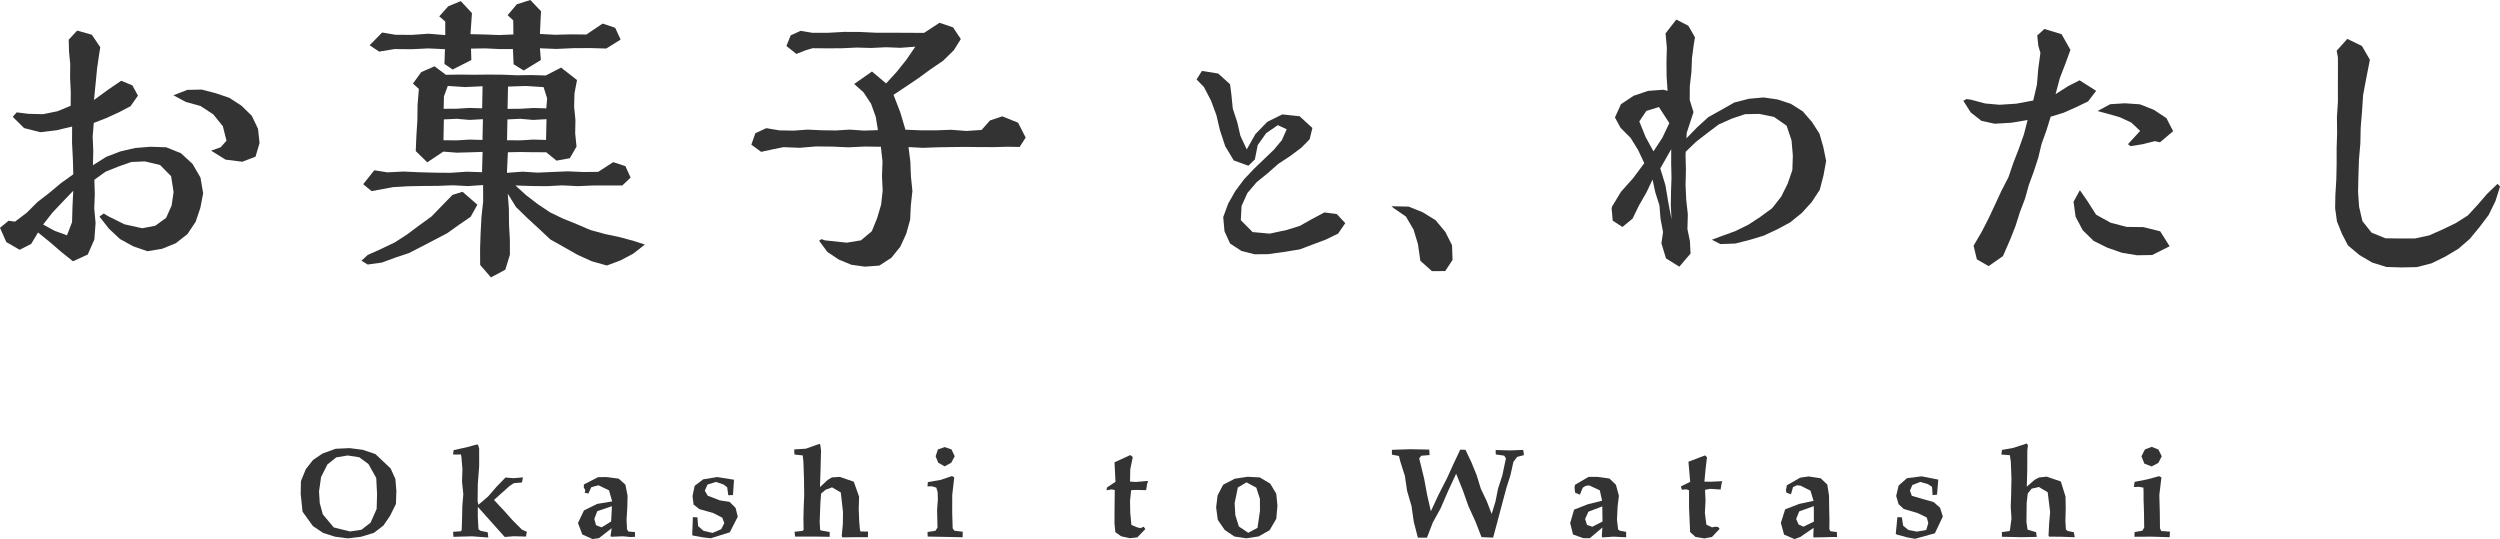
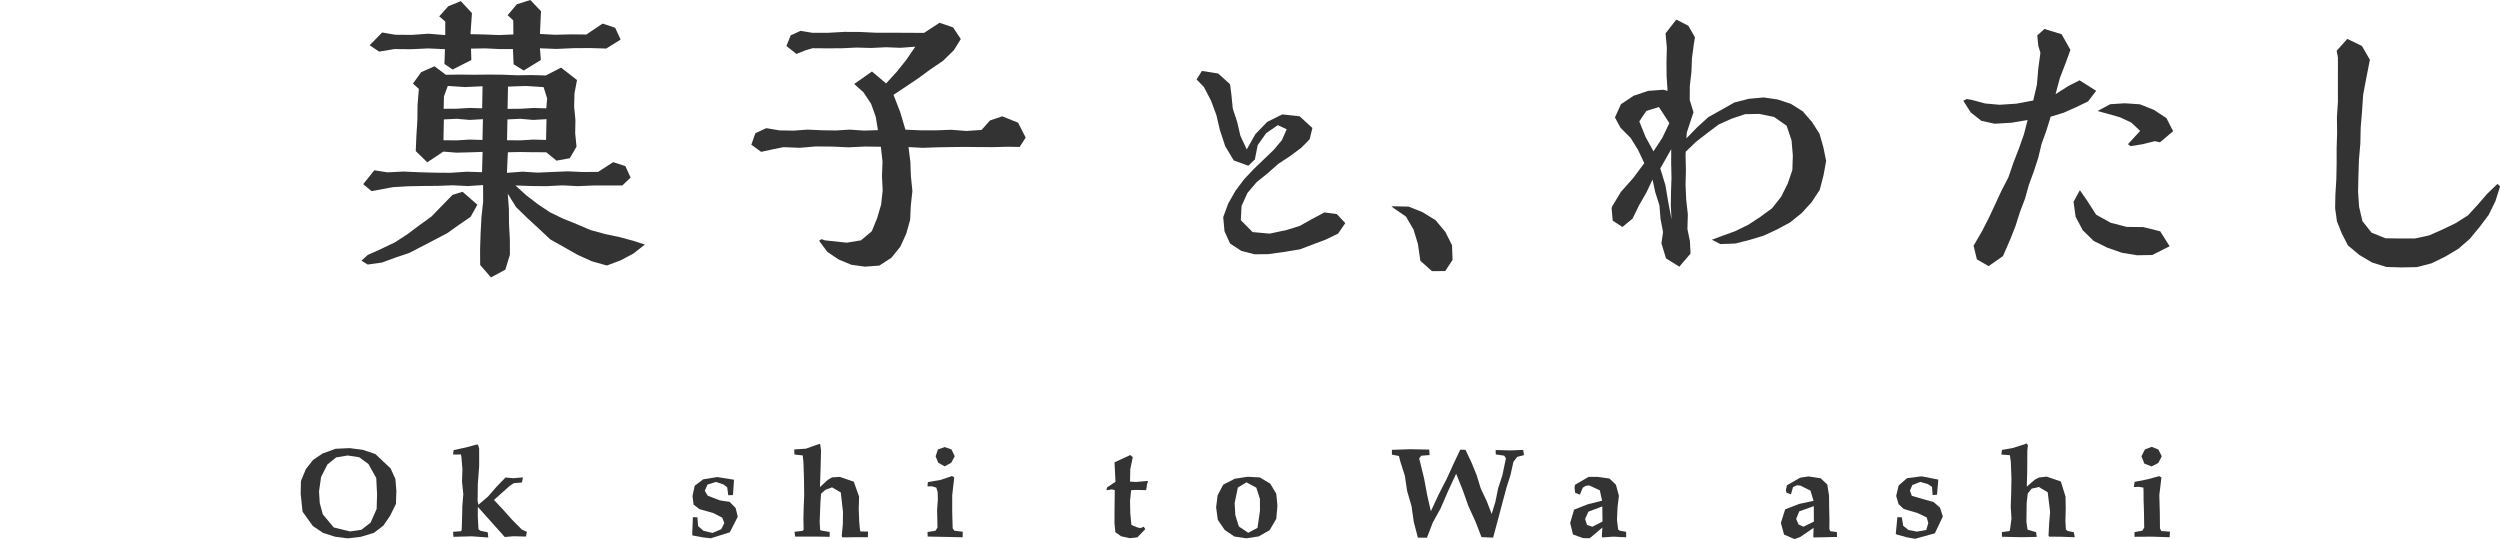
<svg xmlns="http://www.w3.org/2000/svg" version="1.1" id="レイヤー_1" x="0px" y="0px" viewBox="0 0 617.02 133.05" style="enable-background:new 0 0 617.02 133.05;" xml:space="preserve">
  <style type="text/css">
	.st0{fill:#333333;}
</style>
  <g>
    <g>
      <g>
        <g>
          <g>
            <g>
-               <path class="st0" d="M17.99,39.39l-0.21-4.13l0.02-4.03l-3.85,0.92l-4.03,0.48l-3.98-1.02l-2.79-2.77l0.96-1.11l2.9,0.36        l3.61,0.09l3.55-0.72l3.27-1.35l0.03-3.37l-0.17-3.49l0.03-3.49l-0.29-2.98l-0.08-2.99l2.08-2.24l3.63,1.02l2.08,3.1        L24.5,13.2l-0.54,3.72l-0.37,3.79l-0.39,3.97l3.59-2.63l3.13-2.12l2.75,1.14l1.38,2.53l-1.83,2.61l-2.95,1.55l-3.04,1.38        l-3.09,1.2l-0.27,3.42l0.15,3.46l-0.08,3.56l3.28-2.07l3.52-1.35l3.65-0.84l3.73-0.3l3.91,0.13l3.64,1.47l2.86,2.65l1.95,3.36        l0.66,3.87l-0.69,3.59l-1.16,3.44l-2.03,3.05l-2.89,2.26l-3.39,1.37l-3.6,0.59l-3.5-1.21L29.62,59l-2.73-2.56l-2.35-2.99        l1.06-0.76l1.04,0.64l4.08,2.03l4.39,0.97l3.22-0.62L41,53.77l1.36-3.05l0.48-3.32l-0.61-3.91l-2.72-2.76l-3.73-0.89        l-3.39,0.14l-3.2,1.14l-3.16,1.27l-2.74,1.98l0.11,3.51l-0.14,3.58l0.33,3.57l-0.3,4.08l-1.63,3.71l-3.65,1.67l-2.84-2.27        l-2.83-2.44l-2.95-2.4l-1.69,2.82l-2.85,1.45l-3.29-1.9L0,56.23l2.11-1.75l1.6,0.22l2.93-2.23l2.62-2.62l2.93-2.26l2.82-2.37        l3.08-2.2L17.99,39.39z M16.53,58.07l1.25-3.23l0.11-3.89l0.19-3.87l-2.56,2.67l-2.55,2.69l-2.33,2.97l2.87,1.57L16.53,58.07z         M59.8,39.92l-4.13-0.52l-3.57-2.22l2.35-0.82l1.45-1.63L55,31.15l-2.36-2.92l-3.15-2.07l-3.62-0.99l-3.06-1.65l3.4-1.34        l3.57-0.07L53.23,23l3.38,1.15l2.99,1.94l2.55,2.49l1.53,3.21l0.38,3.51l-0.99,3.36L59.8,39.92z" />
-             </g>
+               </g>
            <g>
              <path class="st0" d="M114.16,47.33l3.66,3.19l-1.66,2.99l-2.92,2l-2.87,2.05l-3.13,1.64l-3.13,1.63l-3.15,1.62l-3.36,1.12        l-3.33,1.23l-3.52,0.49l-1.54-0.94l1.54-1.42l3.36-1.51l3.33-1.59l3.1-2.01l2.95-2.21l3-2.17l2.59-2.67l2.6-2.67L114.16,47.33        z M147.63,42.42l3.71-2.4l3.01,0.98l1.29,2.83l-2.05,1.95l-3.3,0l-3.84,0l-3.84,0.16l-3.84-0.19l-3.85,0.2l-3.84-0.04        l-3.87-0.14l2.69,2.44l2.86,2.2l3.02,2.01l3.27,1.58l3.36,1.35l3.34,1.43l3.5,0.96l3.55,0.76l3.51,0.93l2.85,0.93l-2.88,2.25        l-3.16,1.67l-3.34,1.25l-3.72-1.05l-3.51-1.59l-3.36-1.91l-3.38-1.9l-2.83-2.66l-2.84-2.61l-2.78-2.71l-2.04-3.3l0.28,3.75        l0.03,3.78l0.21,3.77l0.01,3.77l-1.13,3.69l-3.55,1.9l-2.66-3.07l-0.02-3.93l0.13-3.92l0.21-3.93l0.42-3.92l-0.02-4.02        l-3.76,0.25l-3.69-0.19l-3.69,0.14l-3.7,0.03l-3.69,0.07L97,46.19l-5.29,0.98l-2.07-1.71l2.74-3.43l3.27,0.51l3.9-0.2        l3.9,0.17l3.9,0.11l3.9,0.03l3.91-0.27l3.81,0.12l0.14-5.01l-3.24,0.11l-3.2,0.08l-3.26-0.26l-3.96,2.64l-2.84-2.77l0.16-3.81        l0.24-3.81l0.05-3.82l0.32-3.9l-1.46-1.32l2.03-2.82l3.3-1.44l2.8,2.09l3.48-0.05l3.52,0.04l3.52-0.04l3.52,0.03l3.53,0.14        l3.53-0.05l3.55,0.1l3.78-1.94l3.93,3.07l-0.62,3.27l-0.09,3.29l0.32,3.28l-0.06,3.3l0.33,3.28l-1.65,2.87l-3.28,0.6        l-2.56-2.07l-3.16-0.01l-3.2-0.05l-3.09,0.06l-0.24,5.08l3.85-0.29l3.73,0.24l3.73-0.17l3.73-0.15l3.74,0.17L147.63,42.42z         M144.72,8.52l4.01-2.7l3.1,1.04l1.35,2.91l-3.56,2.21l-4.08-0.12l-4.09,0.03l-4.09,0.19l-4.1-0.16l0.23,2.9l-4.23,2.58        l-2.5-1.54l-0.16-3.75l-3.36,0l-3.5-0.17l-3.49,0.06l0.08,2.82l-4.62,2.34l-2.02-1.38l0.13-3.64l-4.14-0.19l-4.16,0.2        l-4.16-0.04l-3.79,0.63l-2.34-1.57l3.09-3.15l3.27,0.56l4.08,0.03l4.09-0.29l4.13,0.34l0.01-3.34l-1.49-1.28l2.22-2.49        l3.09-1.27l2.76,2.95l-0.36,5.2l3.52,0.08l3.54,0.14l3.53-0.15l-0.04-3.47l-1.38-1.28l2.26-2.69L130.89,0l2.65,2.79        l-0.08,1.18l-0.2,4.41l3.77,0.2l3.84-0.1L144.72,8.52z M119,26.73l0.1-5.44l-4.34,0.2l-4.24-0.28l-0.95,2.57l-0.07,3.07        l3.19-0.02l3.15-0.19L119,26.73z M119.08,34.54l0.11-5.13l-3.28,0.19l-3.17-0.28l-3.19,0.15l-0.1,5.14l3.29,0.03l3.17-0.19        L119.08,34.54z M134.77,34.54l0.11-5.13l-3.28,0.19l-3.17-0.28l-3.19,0.15l-0.1,5.14l3.29,0.03l3.17-0.19L134.77,34.54z         M134.83,26.74l0.21-2.46l-0.88-2.78l-4.39-0.28l-4.39,0.15l-0.11,5.5l3.2-0.03l3.17-0.19L134.83,26.74z" />
            </g>
            <g>
              <path class="st0" d="M224.23,36.3l0.45,3.59l0.14,3.63l0.37,3.63l-0.39,3.54l-0.17,3.56l-0.96,3.43l-1.47,3.21l-2.2,2.73        l-2.98,1.93l-3.56,0.26l-3.31-0.46l-3.12-1.28l-2.82-1.89l-2.05-2.76l0.58-0.4l0.87,0.3l5.38,0.57l3.49-0.57l2.69-2.25        l1.31-3.22l0.99-3.35l0.38-3.48l-0.17-3.51l0.13-3.62l-0.4-3.67l-4.02-0.05l-4,0.19l-4-0.18l-4-0.04l-4.01,0.34l-4.01-0.16        l-2.78,0.56l-2.73,0.6l-2.42-1.77l0.99-2.83l2.69-1.25l3.27,0.55l3.47,0.06l3.47-0.25l3.47,0.16l3.47,0.05l3.47-0.21        l3.48,0.24l3.46-0.11l-0.54-3.3l-1.15-3.2l-1.87-2.84l-2.3-2.05l4.39-3.08l3.49,2.94l2.59-2.83l2.39-2.98l2.23-3.26        l-3.66,0.28l-3.61-0.14l-3.61,0.18l-3.61-0.1l-3.61,0.17l-3.62,0.02l-3.62-0.03l-1.55,0.44l-2.46,0.97l-2.47-1.96l1.07-2.64        l2.45-1.1l2.9,0.49l3.93-0.01l3.93-0.22l3.93,0.02l3.93,0.19l3.93-0.01l3.93,0.03l3.99,0.01l3.81-2.49l3.34,1.14l1.91,2.88        l-1.73,2.77l-2.66,2.6l-3.08,2.09l-3,2.2l-3.09,2.08l-3.05,2.03l1.66,4.28l1.28,4.32l3.72,0.15l3.77,0.01l3.77-0.14l3.78,0.29        l3.76-0.25l2.06-2.33l3.02-1.03l3.92,1.57l1.88,3.68l-1.49,2.31l-2.9-0.05l-3.5,0.09l-3.5-0.01l-3.5-0.04l-3.5,0.04        l-3.51,0.06l-3.51,0.13L224.23,36.3z" />
            </g>
          </g>
        </g>
        <g>
          <g>
            <g>
              <path class="st0" d="M306.24,54.34l2.91,2.94l4.22,0.38l4.21-0.9l3.25-1.02l2.95-1.66l3.09-1.65l3.05,0.4l2.11,2.24        l-1.78,2.59l-3.05,1.48l-3.2,1.2l-3.2,1.21l-3.94,0.64l-3.91,0.54l-3.32,0.03l-3.23-0.82l-2.81-1.84l-1.37-3l-0.32-3.51        l1.23-3.34l1.77-3.12l2.16-2.89l2.48-2.62l2.61-2.5l2.25-2.16l1.99-2.38l1.18-2.67l-2.19-1.02l-2.88,1.98l-2.08,2.93        l-0.71,3.55l-1.59,1.56l-3.62-1.31l-2.11-3.52l-1.3-3.95l-0.87-3.7l-1.32-3.57l-1.77-3.39l-1.81-1.86l1.32-2.1l4.03,0.64        l2.92,2.65l0.33,2.59l0.34,3.42l1.08,3.27l0.8,3.44l1.57,3.36l2.12-3.76l2.93-3.04l3.72-1.84l4.26,0.45l3.17,2.9l-0.68,2.78        l-2.03,2.07l-2.82,2.11l-2.91,1.91l-2.61,2.31l-2.72,2.2l-2.27,2.67l-1.44,3.19L306.24,54.34z" />
            </g>
          </g>
        </g>
        <g>
          <g>
            <g>
              <path class="st0" d="M416.22,34.14l2.68-2.75l2.72-2.48l3.22-1.79l3.22-1.83l3.58-0.91l3.66-0.33l3.43,0.5l3.28,1.08        l2.93,1.85l2.26,2.61l1.86,2.9l0.95,3.31l0.7,3.41l-0.66,3.6l-0.92,3.54l-2.01,3.06l-2.46,2.69l-2.84,2.29l-3.21,1.73        l-3.3,1.54l-3.49,1.05l-3.55,0.9l-3.66,0.13l-2.11-1.07l2.38-0.89l3.39-1.23l3.23-1.58l2.99-1.96l2.89-2.13l2.23-2.83l1.6-3.2        l1.16-3.39l0.12-3.57l-0.32-3.75l-1.22-3.62l-3.1-2.16l-3.65-0.75l-3.51,0.07l-3.33,1.12l-3.2,1.44l-2.8,2.11L418.59,35        l-2.54,2.45l-0.04,0.93l0.09,3.63l-0.09,3.64l0.16,3.63l0.4,3.62l-0.1,3.64l0.62,3l0.15,3.04l-2.77,3.24l-3.29-2.05        l-1.13-3.72l0.4-2.78L409.83,54l-0.27-3.32l-1.01-3.17l-0.69-3.19l-1.53,3.23l-1.81,3.14l-1.58,3.26l-2.51,2.07l-2.4-1.56        l-0.27-3l0.11-0.48l2.18-3.62l3.04-3.41l2.73-3.68l-1.51-3.22l-1.86-3.01l-2.49-2.5l-1.38-2.55l1.48-3.26l3.12-2.09l3.58-1.21        l3.77-0.28l1.04,0.27l-0.24-3.58l-0.03-3.54l0.09-3.54l-0.32-3.53l2.66-3.4l2.97,1.53l1.63,2.85l-0.26,1.56l-0.47,3.47        l-0.14,3.51l-0.4,3.49l-0.02,3.45l0.93,3l-1.67,5.08L416.22,34.14z M409.43,26.42l-3.1,0.96l-1.74,2.58l1.56,3.86l1.94,3.53        l2.18-3.33l1.74-3.64L409.43,26.42z M412.47,36.82l-2.7,4.76l1.27,4.13l0.71,4.24l0.8,4.18l-0.18-3.39l0.05-3.43l0.12-3.44        l-0.08-3.43L412.47,36.82z" />
            </g>
            <g>
              <path class="st0" d="M510.48,21.23l2.77-1.41l4.1,2.6l-2,2.61l-3.01,1.45l-3.07,1.36l-3.15,0.96l-1.03,3.35l-1.21,3.34        l-0.82,3.45l-1.1,3.37l-1.22,3.33l-0.96,3.42l-1.26,3.32l-1.07,3.38l-1.3,3.3l-1.8,4.14l-3.54,2.48l-2.9-1.66l-0.82-3.38        l2-3.41l1.72-3.35l1.59-3.39l1.57-3.4l1.73-3.34l1.21-3.56l1.36-3.49l1.25-3.54l0.91-3.54l-3.97,0.67l-4.16,0.25l-3.28-0.72        l-2.62-2.06l-1.84-2.89l0.81-0.42l1.14,0.17l3.43,0.92l3.55,0.32l4.15-0.27l4.18-0.78l0.91-3.9l0.33-3.94l0.53-3.91        l-0.53-1.82l-0.25-2.49l1.77-1.6l4.24,1.3l2.18,3.87l-1.18,3.23l-1.44,3.75l-1.05,3.94L510.48,21.23z M535.48,60.78        l-4.29,2.16L527.42,63l-3.73-0.62l-3.56-1.24l-3.38-1.67l-2.71-2.64l-1.77-3.34l-0.5-3.7l1.56-2.85l1.81,2.6l2.2,3.45        l3.58,1.98l3.97,1.03l4.11,0.05l4.16,1.04L535.48,60.78z M533.1,35.12l-1.27-0.28l-2.99,0.75l-3.01,0.48l-0.63-0.49l3-3.27        l-2.17-2.06l-2.81-1.31l-3.02-0.86l-2.51-0.68l3.12-1.68l3.61-0.23l3.71,0.25l3.46,1.37l3.1,2.04l1.66,3.23L533.1,35.12z" />
            </g>
            <g>
              <path class="st0" d="M581.99,47.31l0.25,3.7l0.82,3.56l2.26,2.85l3.44,1.39l3.71,0.05l3.58-0.01l3.51-0.76l3.27-1.45        l3.22-1.55l3.04-1.92l2.44-2.65l2.32-2.69l2.57-2.46l0.61,0.67l-1.14,3.61l-1.66,3.39l-2.27,3.01l-2.39,2.9l-2.84,2.46        l-3.22,1.92l-3.38,1.66l-3.67,0.94L592.67,66l-3.69-0.11l-3.53-1.1l-3.15-1.86l-2.81-2.36L578,57.68l-1.22-3.03l-0.45-3.25        l0.06-3.27l0.23-3.84l0.08-3.84l0-3.85l0.12-3.85l-0.05-3.85l0.25-3.85l-0.01-3.85l0.01-3.84l0-3.16l-0.31-1.68l2.62-2.92        l3.61,1.74l1.97,3.41l-0.91,4.63l-0.76,4.04l-0.27,4.11l-0.33,3.95l-0.09,3.97l-0.34,3.95l-0.13,3.97L581.99,47.31z" />
            </g>
          </g>
        </g>
        <g>
          <g>
            <g>
              <path class="st0" d="M358.5,64.16l-1.81,2.74l-3.28,0.02l-2.86-2.56l-0.59-4.12l-1.08-3.56l-1.88-3.23l-3.07-2.11l-0.52-0.44        l4.23,0.09l3.48,1.39l3.19,1.97l2.4,2.87l1.66,3.3L358.5,64.16z" />
            </g>
          </g>
        </g>
      </g>
      <g>
        <g>
          <g>
            <path class="st0" d="M85.82,132.87l-3.1-0.4l-2.95-0.93l-2.55-1.71l-2.55-3.55l-0.46-4.38l0.06-3.17l1.21-2.94l1.76-2.25       l2.35-1.6l3.24-1.18l3.45-0.16l3.28,0.42l3.08,1.04l3.76,3.54l1.19,2.63l0.24,2.9l-0.11,3.25l-1.44,2.91l-1.65,2.42l-2.35,1.8       l-3.18,0.97L85.82,132.87z M86.4,131.17l2.8-0.42l2.26-1.75l1.5-3.38l0.1-3.67l-0.2-3.98l-1.92-3.44l-2.28-1.68l-2.86-0.43       l-2.81,0.46l-2.19,1.76l-1.56,3.12l-0.5,3.54l0.18,2.87l0.76,2.78l2.7,3.23L86.4,131.17z" />
          </g>
          <g>
            <path class="st0" d="M111.9,132.49l-0.07-1.24l1.98-0.14l0.14-0.34l0.1-3.07l0.06-2.86l0.24-2.86l-0.32-3.08l0.1-3.1       l-0.25-3.01l-0.12-0.62l-1.94,0.02l0.13-1.09l3.23-0.71l2.36-0.65l0.44-0.01l0.09,0.33l0.19,0.67l0,4.33l-0.33,4.34l-0.05,4.32       l0.2,0.86l2.4-2.06l2.07-2.39l2.21-2.28l1.98,0.17l2.33-0.2l-0.25,1.26l-2,0.17l-1.06,0.7l-3.84,3.44l2.32,2.48l2.23,2.49       l2.34,2.35l1.22,0.54l-0.22,1.18l-3.04-0.08l-2.2,0.18l-3.21-3.59l-3.43-3.84l0,2.57l0.17,2.97l0.52,0.37l1.75,0.36l0.15,1.29       l-4.03-0.29L111.9,132.49z" />
          </g>
          <g>
-             <path class="st0" d="M156.72,131.32l0.01,1.17l-1.14,0.05l-1.88-0.18l-2.74,0.12l-0.3-0.11l0.3-2l-3.13,2.44l-1.61,0.23       l-2.52-1.14l-1.06-2.83l1.48-3.1l3.24-1.6l3.72-0.62l-0.78-2.73l-2.58-1.24l-0.85,0.2l-0.95,0.27l-0.72,1.56l-0.9-0.21       l0.15-0.62l-0.38-0.67l0.03-0.75l3.49-1.79l2.13-0.03l2.96,0.39l1.67,1.49l0.53,2.75l-0.06,2.7l-0.19,3.22l0.12,2.37l0.31,0.52       L156.72,131.32z M151.03,124.92l-3.62,1.25l-0.73,1.9l0.42,1.55l1.38,0.54l2.35-1.46L151.03,124.92z" />
-           </g>
+             </g>
          <g>
            <path class="st0" d="M172.13,127.68l0.17,2.18l1.35,1.16l2.22,0.51l2.14-0.92l0.75-1.51l-0.5-1.33l-2.2-1.14l-3.46-0.98       l-1.42-1.13l-0.26-2.1l0.53-2.52l2.11-1.6l3.46-0.56l4.14,0.66l-0.25,3.78l-1.17,0.05l-0.26-1.96l-0.9-0.69l-1.88-0.63       l-2.08,0.64l-0.67,1.54l0.73,1.22l3,1.15l2.38,0.36l1.49,1.5l0.54,2.16l-1.96,3.85l-4.69,1.48l-2.04-0.23l-2.5-0.47l-0.05-0.36       l0.16-4.15L172.13,127.68z" />
          </g>
          <g>
            <path class="st0" d="M196.24,132.44l-0.14-1.2l1.95-0.21l0.29-0.24l-0.05-2.84l0.07-2.84l0.12-2.84l-0.05-4.12l-0.14-4.11       l-0.17-1.64l-2.04-0.22l-0.07-1.26l2.88-0.18l2.84-1.01l0.58-0.18l0.2,0.38l-0.03,0.1l0.16,1.15l-0.13,4.94l-0.14,4.1       l1.93-1.79l1.05-0.61l1.94-0.12l3.43,1.19l1.31,3.69l-0.09,3.05l0.12,3.05l0.17,1.96l0.13,0.53l1.88,0.02l-0.04,1.4l-3.44,0       l-2.86,0.04l-0.15-0.36l0.27-2.93l0.04-2.95l-0.55-4.85l-2.16-1.26l-1.62,0.61l-1.08,0.94l-0.17,2.28l-0.18,4.74l0.12,1.98       l0.4,0.13l1.94,0.33l0.02,1.2l-3.68-0.06L196.24,132.44z" />
          </g>
          <g>
            <path class="st0" d="M228.96,132.43l-0.04-1.13l1.95-0.3l0.51-0.79l-0.1-4.3l0.19-2.65l-0.05-1.8l-0.33-1.11l-1.04-0.33       l-1.14,0.03l0.09-1.07l3.01-0.5l2.99-0.99l0.51,0.36l-0.49,4.3l-0.01,4.3l0.12,3.95l0.43,0.59l2.05,0.24l-0.02,1.37l-4.33-0.09       L228.96,132.43z M233.18,110.34l1.66,0.59l0.79,1.68l-0.86,1.6l-1.61,0.89l-1.59-0.89l-0.65-1.59l0.56-1.69L233.18,110.34z" />
          </g>
          <g>
            <path class="st0" d="M273.25,120.28l2.06-1.37l-0.24-4.81l3.9-1.79l0.61,0.5l-0.62,3l-0.06,3.05l1.49,0.09l2.81-0.25l0.15,0.13       l-0.22,0.54l-0.26,1.6l-2.65-0.06l-1.05,0.07l-0.27,2.68l0.06,2.96l0.28,2.94l1.5,0.62l0.76,0.16l0.77-0.34l0.41,0.58       l-1.97,2.04l-1,0.12l-0.87,0.08l-2.13-0.46l-1.43-1.01l-0.22-2.19l0.02-3.88l0.05-4.33l-0.73-0.17l-1.33,0.23L273.25,120.28z" />
          </g>
          <g>
            <path class="st0" d="M300.15,125.22l0.36-2.95l1.38-2.64l2.87-1.48l3.16-0.48l3.01,0.16l2.57,1.53l1.5,2.51l0.28,2.95       l-0.28,3.23l-1.65,2.81l-2.7,1.53l-3.05,0.47l-2.92-0.44l-2.4-1.61l-1.72-2.5L300.15,125.22z M304.72,124.17l0.17,2.98       l0.87,2.79l2.31,1.55l2.29-1.21l0.61-4.21l-0.01-2.94l-0.89-2.77l-2.42-1.31l-2.14,1.26L304.72,124.17z" />
          </g>
          <g>
            <path class="st0" d="M343.53,112.21l0.01-1.19l4.46-0.15l4.75,0.09l0.09,1.35l-2.06,0.17l-0.51,0.65l1.22,5l0.75,4.04       l0.91,4.01l1.91-4.11l2.07-4.03l1.61-3.55l1.66-3.51l1.3,0.04l1.46,3.09l1.3,3.18l1.01,3.3l1.48,3.12l1.21,3.14l0.94-3.07       l0.65-3.25l1.03-3.14l0.9-4.28l-0.44-0.65l-2.07-0.3l-0.03-1.09l3.54,0.1l3.26-0.13l0.19,1.29l-1.67,0.43l-0.93,1.22       l-0.73,3.27l-1.01,3.19l-0.87,3.24l-1.19,4.5l-1.21,4.51l-2.87-0.12l-1.49-3.84l-1.74-3.81l-1.4-3.95l-1.63-4.05l-2.01,4.33       l-1.83,4.23l-1.92,3.48l-1.44,3.74l-2.24,0l-1.01-3.86l-0.56-3.92l-1.1-3.79l-0.54-3.66l-1.12-3.53l-0.35-1.4L343.53,112.21z" />
          </g>
          <g>
            <path class="st0" d="M401.34,131.26l0.02,1.34l-1.25-0.05l-1.88-0.1l-2.75,0.19l-0.14-0.26l0.14-2.18l-3.11,2.64l-1.62-0.02       l-2.52-0.91l-0.7-2.83l0.97-3.3l3.41-1.33l3.5-0.87l-0.57-2.57l-2.61-1.2l-0.87,0.09l-0.72,0.47l-0.71,1.71l-1.15-0.44       l-0.11-0.66l-0.06-0.67l0.11-0.66l3.37-1.96l2.15,0l2.97,0.41l1.61,1.54l0.74,2.73l-0.33,2.7l-0.15,3.23l0.28,2.35l0.35,0.31       L401.34,131.26z M395.46,124.98l-3.43,1.31l-0.81,1.78l0.46,1.49l1.33,0.44l2.5-1.28L395.46,124.98z" />
          </g>
          <g>
-             <path class="st0" d="M414.84,120.06l2.31-1.14l-0.43-4.96l4.08-1.56l0.5,0.43l-0.35,2.98l-0.29,3.06l1.56,0.02l2.83-0.13       l0.01,0.05l-0.16,0.52l-0.24,1.49l-2.61-0.17l-1.23,0.24l0.12,2.74l-0.16,2.96l0.37,2.91l1.42,0.66l0.7-0.16l0.76,0.06       l0.39,0.47l-1.91,2.02l-0.96,0.15l-0.86,0.19l-2.22-0.37l-1.33-1.2l-0.1-2.17l-0.17-3.88l0-4.26l-0.64-0.24l-1.13,0.09       L414.84,120.06z" />
-           </g>
+             </g>
          <g>
            <path class="st0" d="M453.35,131.32l0.05,1.21l-1.18,0.01l-1.88,0.06l-2.75,0.04l-0.05-0.27l0.07-2.09l-3.3,2.26l-1.43,0.51       l-2.56-1.11l-0.79-2.88l1.06-3.35l3.44-1.33l3.57-0.77l-0.76-2.51l-2.46-1.24l-0.9-0.09l-0.94,0.44l-0.52,1.79l-1.1-0.39       l-0.15-0.65l0.15-0.68l0.08-0.5l3.29-1.88l2.07-0.31l2.99,0.45l1.64,1.55l0.43,2.75l0.03,2.7l0.07,3.22l-0.02,2.34l0.23,0.5       L453.35,131.32z M447.66,124.92l-3.59,1.29l-0.76,1.86l0.59,1.38l1.21,0.54l2.57-1.25L447.66,124.92z" />
          </g>
          <g>
            <path class="st0" d="M469.39,127.68l0.33,2.08l1.28,1.04l2.12,0.41l2.29-0.41l0.51-1.71l-0.38-1.37l-2.25-1.09l-3.44-1.01       l-1.27-1.2l-0.59-2.01l0.61-2.58l2.06-1.81l3.59-0.46l4.13,0.81l-0.31,3.72l-1.09,0.1l-0.14-2.03l-1.01-0.67l-1.9-0.55       l-1.95,0.77l-0.59,1.38l0.46,1.29l3.09,0.89l2.3,0.65l1.57,1.37l0.7,2.19l-1.97,4.14l-4.89,1.36l-2.03-0.37l-2.41-0.66       l-0.32-0.17l0.4-4.14L469.39,127.68z" />
          </g>
          <g>
            <path class="st0" d="M494.09,132.48l-0.01-1.16l1.88-0.25l0.13-0.34l0.36-2.78l-0.19-2.84l0.1-2.84l0.08-4.12l-0.15-4.11       l-0.23-1.69l-2.1-0.16l0.14-1.15l2.64-0.46l2.85-0.9l0.6-0.23l0.36,0.48l-0.06,0.11l-0.13,1.13l-0.02,4.94l-0.11,4l1.94-1.69       l1.06-0.57l1.91-0.21l3.49,1.19l1.16,3.73l0.05,3.05l-0.08,3.05l0.13,2.03l0.39,0.35l1.56,0.32l0.23,1.23l-3.45-0.12       l-2.84-0.02l-0.19-0.21l0.15-2.94l0.25-2.94l-0.6-4.86l-2.18-1.31l-1.78,0.41l-0.96,1.19l-0.27,2.3l-0.06,4.74l0.28,1.91       l0.32,0.07l1.79,0.54l0.15,1.16l-3.73,0.07L494.09,132.48z" />
          </g>
          <g>
            <path class="st0" d="M526.81,132.48l0.01-1.16l1.93-0.34l0.46-0.77l-0.07-4.29l-0.09-2.64l0-1.81l-0.04-1.12l-1.06-0.19       l-1.29,0.04l0.17-1.27l3.04-0.6l3.02-0.81l0.57,0.32l-0.52,4.32l0.12,4.3l0.04,3.94l0.32,0.66l2.14,0.15l-0.07,1.38l-4.33-0.14       L526.81,132.48z M531.06,110.28l1.65,0.67l0.83,1.66l-0.84,1.64l-1.66,0.87l-1.8-0.7l-0.71-1.81l0.85-1.68L531.06,110.28z" />
          </g>
        </g>
      </g>
    </g>
  </g>
</svg>